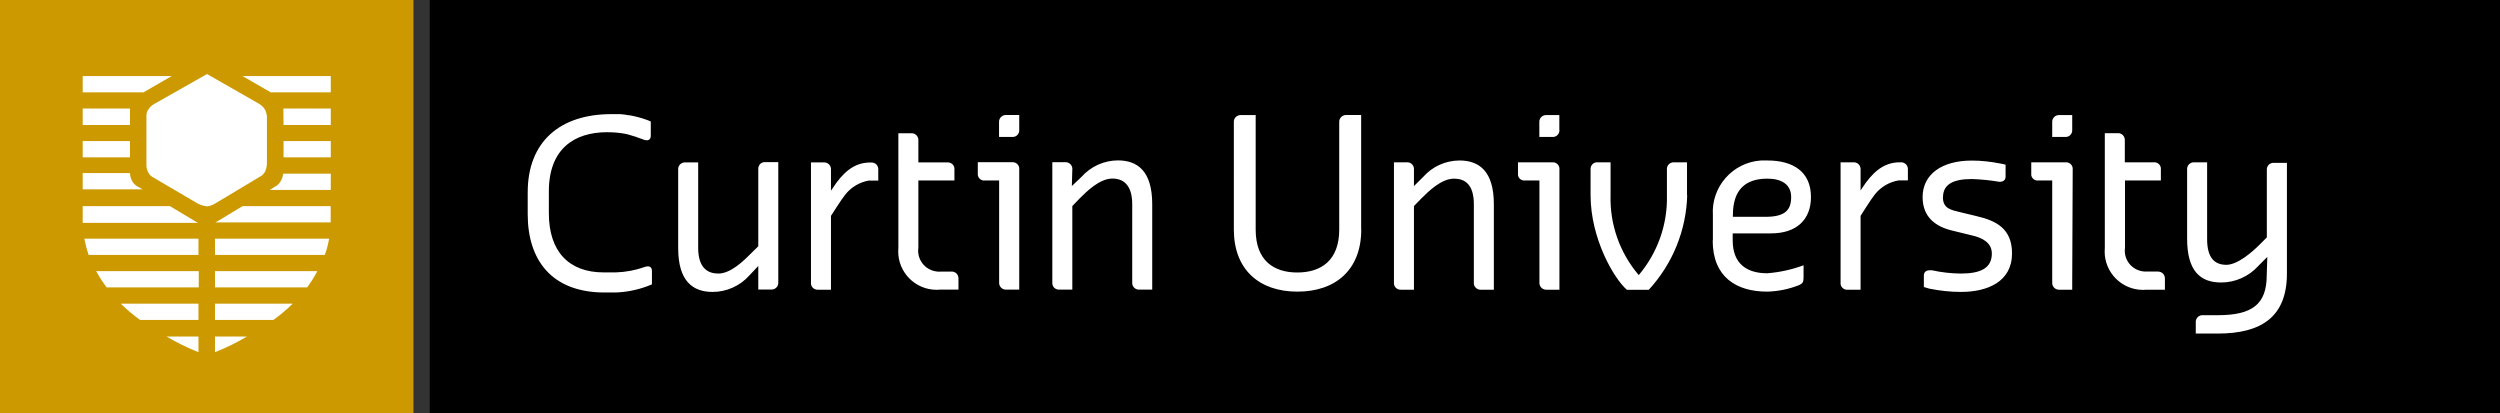
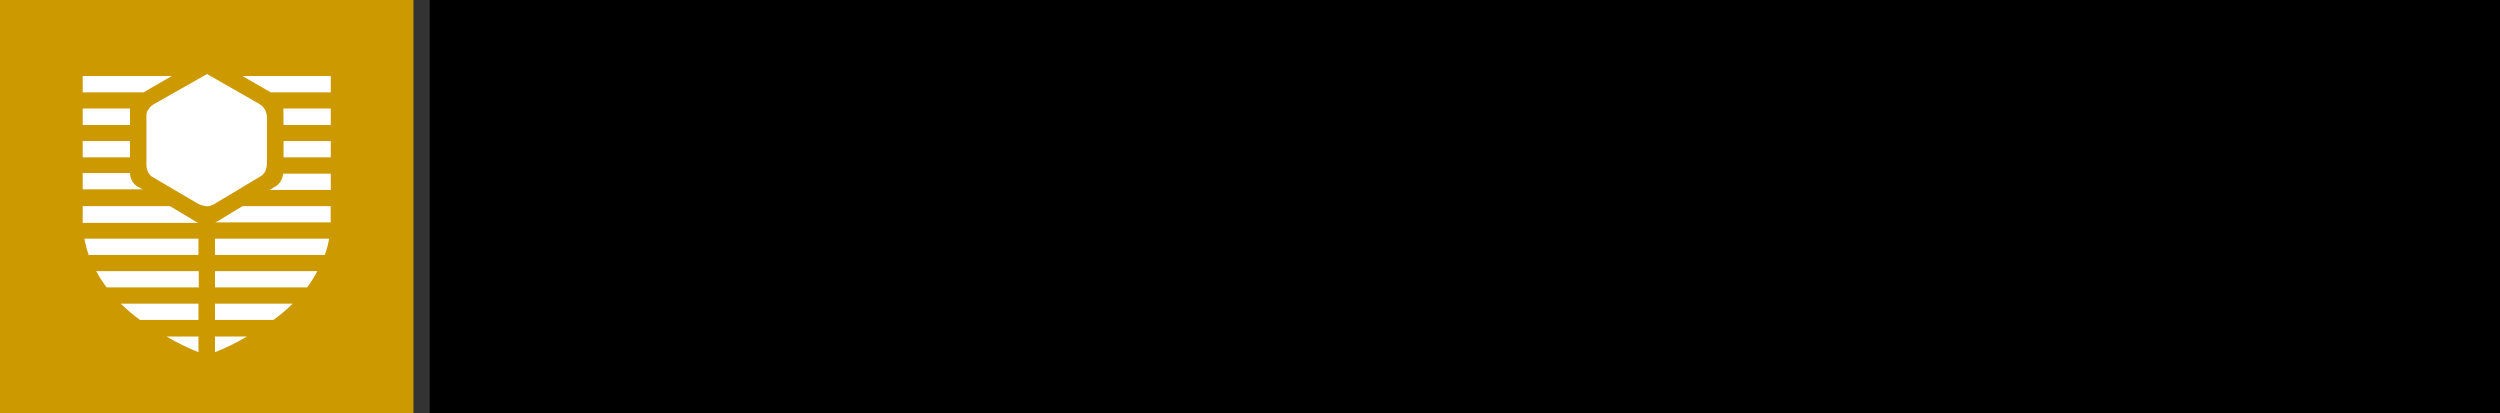
<svg xmlns="http://www.w3.org/2000/svg" id="_レイヤー_2" viewBox="0 0 260 43">
  <rect x="0" y="0" width="260" height="43" fill="#333333" stroke="none" />
  <defs>
    <style>.cls-1{fill:#fff;}.cls-2{fill:#c90;}</style>
  </defs>
  <g id="_レイヤー_1-2">
    <path class="cls-2" d="M0,0H43V43H0V0Z" />
    <path class="cls-1" d="M21.53,7.7l5.25,3c.3,.15,.56,.37,.75,.65,.13,.24,.21,.5,.23,.77v4.72c.01,.31-.04,.63-.15,.92-.09,.19-.21,.35-.37,.49l-4.84,2.9c-.26,.17-.56,.28-.87,.31-.35-.04-.69-.14-1-.31l-4.53-2.66c-.2-.1-.38-.24-.51-.43-.18-.28-.27-.6-.26-.93v-5.13c0-.23,.07-.46,.22-.64,.15-.24,.36-.43,.61-.56,0,0,5.47-3.1,5.47-3.1Zm-12.93,.21v1.69h6.33l2.93-1.69s-9.26,0-9.26,0Zm25.8,0h-9.18l2.93,1.69h6.25v-1.69Zm-4.91,5.09h4.91v-1.71h-4.93c0,.05,0,.11,0,.16l.02,1.55Zm-15.97-1.71h-4.92v1.71h4.92v-1.71Zm15.97,3.38h4.91v1.69h-4.91v-1.69Zm-20.89,0v1.69h4.92v-1.69h-4.92Zm20.22,4.61l-.77,.47h6.35v-1.69h-4.95c-.02,.2-.07,.4-.16,.59-.11,.24-.27,.46-.47,.63Zm-14.97-.28c-.21-.29-.32-.64-.33-1h-4.92v1.69h6.22l-.32-.19c-.25-.11-.48-.28-.65-.5Zm8.54,4.13h12v-1.69h-9.17l-2.58,1.56c-.08,.05-.16,.09-.25,.13Zm-4.71-1.69H8.6v1.74h12l-.32-.18-2.6-1.56Zm16.1,5.07c.2-.55,.35-1.11,.45-1.69h-11.87v1.69h11.42Zm-25.01-1.69c.11,.57,.26,1.14,.45,1.69h11.42v-1.69H8.77Zm1.23,3.38c.32,.59,.69,1.15,1.09,1.69h9.58v-1.69H10Zm21.94,1.69c.4-.53,.75-1.1,1.06-1.69h-10.64v1.69h9.58Zm-19.38,1.69c.62,.61,1.29,1.18,2,1.69h6.08v-1.69H12.56Zm15.88,1.69c.71-.51,1.38-1.08,2-1.69h-8.08v1.69h6.08Zm-11.12,1.73c1.06,.62,2.17,1.17,3.32,1.63v-1.63h-3.32Zm8.36,0h-3.32v1.63c1.15-.46,2.26-1,3.32-1.63Z" />
    <path d="M44.69,0h215.31V43H44.69V0Z" />
-     <path class="cls-1" d="M197.47,18.76c-.97,.16-1.85,.67-2.47,1.44-.41,.5-1.5,2.25-1.5,2.25v7.68h-1.33c-.37,.04-.71-.23-.75-.6,0-.05,0-.1,0-.15v-12.5h1.3c.39-.04,.74,.24,.78,.64,0,.04,0,.08,0,.11v2.18l.19-.29c1-1.53,2.16-2.64,3.88-2.64h.09c.22-.02,.44,.07,.59,.24,.12,.14,.18,.32,.17,.51v1.13h-.95Zm-55.9,5.12c0,4.17-2.66,6.45-6.64,6.45s-6.61-2.3-6.61-6.45V12.72c-.03-.39,.26-.72,.65-.75,.03,0,.07,0,.1,0h1.52v11.91c0,3.23,1.89,4.46,4.33,4.46s4.36-1.23,4.36-4.46V12.72c-.03-.39,.27-.73,.66-.76,.03,0,.07,0,.1,0h1.52v11.92h0Zm33.9-3.58c-.1,3.66-1.52,7.15-4,9.84h-2.27c-1.33-1.14-3.78-5.31-3.78-9.84v-2.67c-.03-.38,.24-.72,.62-.75,.04,0,.08,0,.13,0h1.33v3.42c-.09,3.04,.96,6,2.93,8.31,1.96-2.32,3.01-5.27,2.93-8.31v-2.67c-.03-.39,.26-.72,.65-.75,.03,0,.07,0,.1,0h1.34v3.42h.02Zm8.15,2.25c2.08,0,2.66-.75,2.66-2.06s-1-1.91-2.47-1.91c-2.28,0-3.59,1.14-3.59,3.8v.17h3.4Zm-5.48,2.45v-2.62c-.19-2.95,2.06-5.5,5.01-5.69,.22-.01,.44-.01,.66,0,2.64,0,4.53,1.14,4.53,3.8,0,2.35-1.5,3.78-4.14,3.78h-4v.73c0,2.47,1.51,3.42,3.59,3.42,1.29-.1,2.56-.38,3.78-.83v1.21c0,.49-.05,.66-.46,.85-1.06,.42-2.18,.65-3.32,.68-3.22,0-5.67-1.53-5.67-5.31m23.94-4.53c0,1.21,.82,1.34,1.89,1.6l1.62,.39c2.06,.48,3.68,1.31,3.68,3.88,0,2.93-2.54,4-5.3,4-1.11,0-2.21-.12-3.3-.34l-.57-.17v-1.19c0-.39,.27-.55,.61-.55,.08-.01,.16-.01,.24,0,.99,.22,1.99,.33,3,.34,2.08,0,3.22-.58,3.22-2.08,0-1.14-1-1.65-2.08-1.89l-2-.49c-1.79-.41-3.12-1.43-3.12-3.49,0-2.37,2-3.8,5.11-3.8,.99,0,1.97,.11,2.94,.3,.2,.03,.39,.08,.58,.13v1.25c0,.38-.29,.53-.63,.53-.95-.16-1.91-.26-2.88-.29-2,0-3,.58-3,1.91m33.73,6.19l-.94,.94c-.98,1.09-2.39,1.72-3.86,1.72-2.18,0-3.54-1.21-3.54-4.55v-7.2c-.03-.39,.26-.72,.65-.75,.03,0,.07,0,.1,0h1.33v8c0,2,.83,2.66,2,2.66s2.69-1.33,3.44-2.08l.77-.77v-7c-.03-.38,.24-.72,.62-.75,.04,0,.08,0,.13,0h1.34v11.5c0,4.53-2.67,6.25-7.2,6.25h-2.28v-1.14c-.04-.38,.24-.73,.62-.77,.04,0,.08,0,.13,0h1.52c3.59,0,5.11-1.12,5.11-4.17l.06-1.89Zm-11.4,1.52c.21,0,.41,.07,.56,.22,.13,.15,.2,.34,.19,.53v1.14h-1.89c-2.2,.21-4.15-1.4-4.36-3.6-.02-.25-.02-.5,0-.76V13.85h1.33c.39-.03,.72,.26,.75,.65,0,.03,0,.07,0,.1v2.28h3c.37-.04,.71,.23,.75,.6,0,.05,0,.1,0,.15v1.14h-3.73v7c-.17,1.19,.66,2.28,1.84,2.45,.14,.02,.29,.03,.44,.02h1.12Zm-62.22-14.75c.03,.38-.24,.72-.62,.75-.04,0-.08,0-.13,0h-1.34v-1.52c-.03-.39,.26-.72,.64-.75,.04,0,.08,0,.13,0h1.31v1.52h0Zm0,15.89v.75h-1.31c-.39,.03-.74-.25-.77-.65,0-.04,0-.08,0-.11v-10.6h-1.48c-.36,.05-.7-.2-.75-.56,0-.06,0-.13,0-.19v-1.14h3.56c.38-.03,.72,.24,.75,.62,0,.04,0,.08,0,.13v11.75Zm53.33-15.89c.03,.38-.24,.72-.62,.75-.04,0-.08,0-.13,0h-1.33v-1.52c-.03-.39,.26-.72,.64-.75,.04,0,.08,0,.13,0h1.31v1.52Zm0,15.89v.75h-1.31c-.39,.03-.74-.25-.77-.65,0-.04,0-.08,0-.11v-10.6h-1.43c-.36,.05-.7-.2-.75-.56,0-.06,0-.13,0-.19v-1.14h3.56c.38-.03,.72,.24,.75,.62,0,.04,0,.08,0,.13l-.05,11.75Zm-68.46-10.03l.95-.94c.96-1.09,2.33-1.71,3.78-1.72,2.08,0,3.58,1.14,3.58,4.55v8.89h-1.31c-.38,.04-.73-.24-.77-.62,0-.04,0-.08,0-.13v-8.14c0-2.08-.95-2.66-2.06-2.66-1.33,0-2.67,1.33-3.42,2.08l-.75,.77v8.7h-1.33c-.38,.03-.72-.24-.75-.62,0-.04,0-.08,0-.13v-12.5h1.31c.38-.04,.73,.24,.77,.62,0,.04,0,.08,0,.13v1.72Zm-68.19,8.31l-.94,1c-.97,1.08-2.36,1.7-3.81,1.7-2.08,0-3.58-1.14-3.58-4.56v-8.16c-.03-.39,.26-.72,.65-.75,.03,0,.07,0,.1,0h1.33v8.89c0,2.09,1,2.67,2.09,2.67,1.3,0,2.64-1.33,3.39-2.08l.77-.76v-8c-.03-.38,.24-.72,.62-.75,.04,0,.08,0,.13,0h1.33v12.5c.03,.39-.26,.72-.64,.75-.04,0-.08,0-.13,0h-1.31v-2.45Zm11.54-8.89c-.97,.16-1.85,.67-2.47,1.44-.41,.5-1.51,2.24-1.51,2.24v7.68h-1.33c-.38,.03-.72-.24-.75-.62,0-.04,0-.08,0-.13v-12.49h1.31c.39-.03,.74,.25,.77,.65,0,.04,0,.08,0,.11v2.18l.2-.29c1-1.53,2.15-2.64,3.87-2.64h.1c.22-.01,.43,.07,.58,.23,.12,.15,.18,.33,.17,.52v1.13h-.94Zm8.53,9.47c.21-.01,.42,.07,.56,.22,.13,.14,.2,.34,.19,.53v1.13h-1.89c-2.2,.21-4.15-1.4-4.36-3.6-.02-.25-.02-.5,0-.76V13.86h1.33c.39-.03,.72,.26,.75,.65,0,.03,0,.07,0,.1v2.28h3c.38-.03,.72,.24,.75,.62,0,.04,0,.08,0,.13v1.13h-3.75v7c-.17,1.19,.66,2.29,1.86,2.46,.14,.02,.28,.03,.42,.02h1.14Zm7.07-14.76c.04,.38-.23,.72-.61,.76-.05,0-.09,0-.14,0h-1.35v-1.53c-.02-.39,.27-.73,.67-.75,.04,0,.08,0,.11,0h1.32v1.52Zm0,15.89v.75h-1.31c-.39,.04-.74-.24-.78-.64,0-.04,0-.08,0-.11v-10.6h-1.47c-.37,.05-.7-.21-.75-.58,0-.06,0-.12,0-.18v-1.14h3.56c.38-.03,.72,.24,.75,.62,0,.04,0,.08,0,.13v11.75Zm5.47-10.02l1-.95c.96-1.08,2.33-1.71,3.78-1.72,2.08,0,3.58,1.14,3.58,4.56v8.88h-1.31c-.38,.04-.73-.24-.77-.62,0-.04,0-.08,0-.13v-8.13c0-2.09-1-2.67-2.06-2.67-1.33,0-2.67,1.33-3.42,2.08l-.75,.78v8.69h-1.33c-.38,.03-.72-.24-.75-.62,0-.04,0-.08,0-.13v-12.5h1.31c.38-.04,.73,.24,.77,.62,0,.04,0,.08,0,.13l-.05,1.73Zm-46.09-7.41h0m.01,.05h0m-2.26,1.76c.71,0,1.42,.06,2.11,.21,.57,.16,1.14,.34,1.69,.56,.11,.04,.22,.07,.34,.07,.24,0,.41-.15,.41-.48v-1.47c-.15-.07-.3-.14-.46-.19-.56-.2-1.14-.35-1.73-.46h-.1c-.29-.06-.59-.1-.89-.12h-.92c-5.3,0-8.7,2.83-8.7,8.13v2.28c0,4.72,2.45,8.14,8,8.14h1.14c1.12-.04,2.24-.26,3.29-.65,.2-.07,.49-.2,.49-.2v-1.38c0-.34-.17-.49-.42-.49-.12,0-.23,.03-.34,.07-.97,.34-1.98,.53-3,.56h-1.27c-3.61,0-5.69-2.18-5.69-6.15v-2.28c0-4.43,2.66-6.15,6.05-6.15" />
  </g>
</svg>